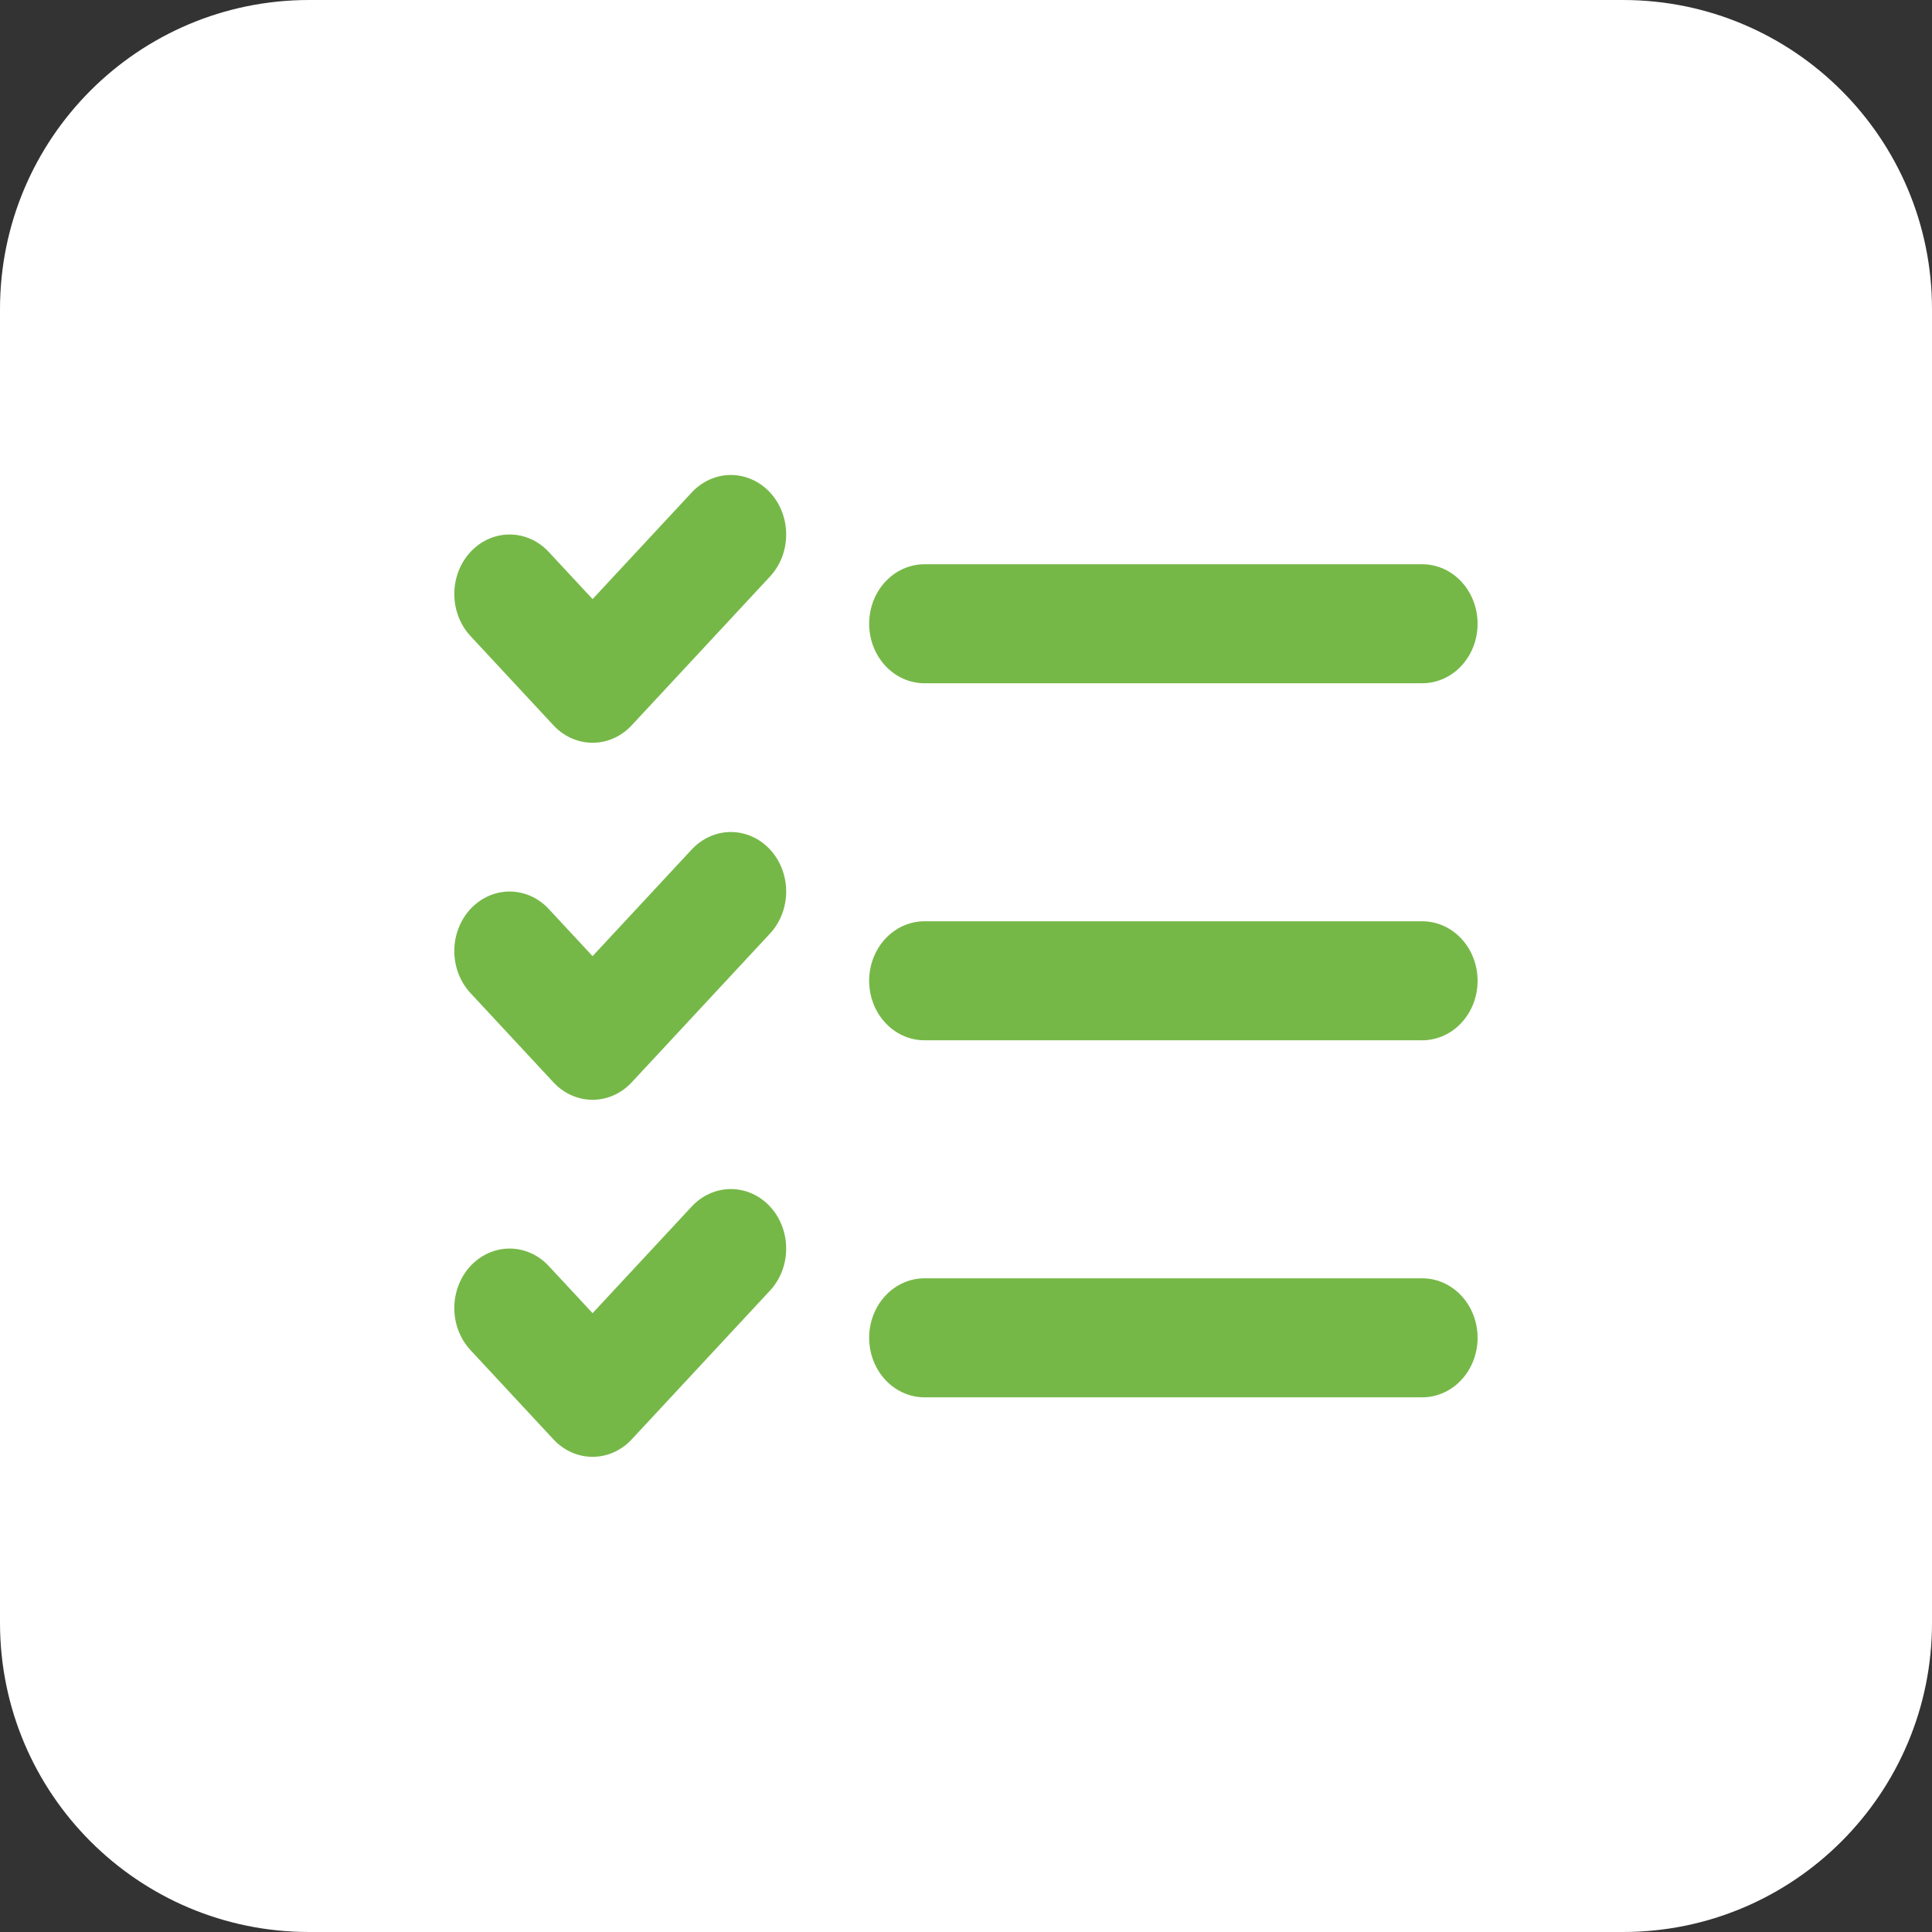
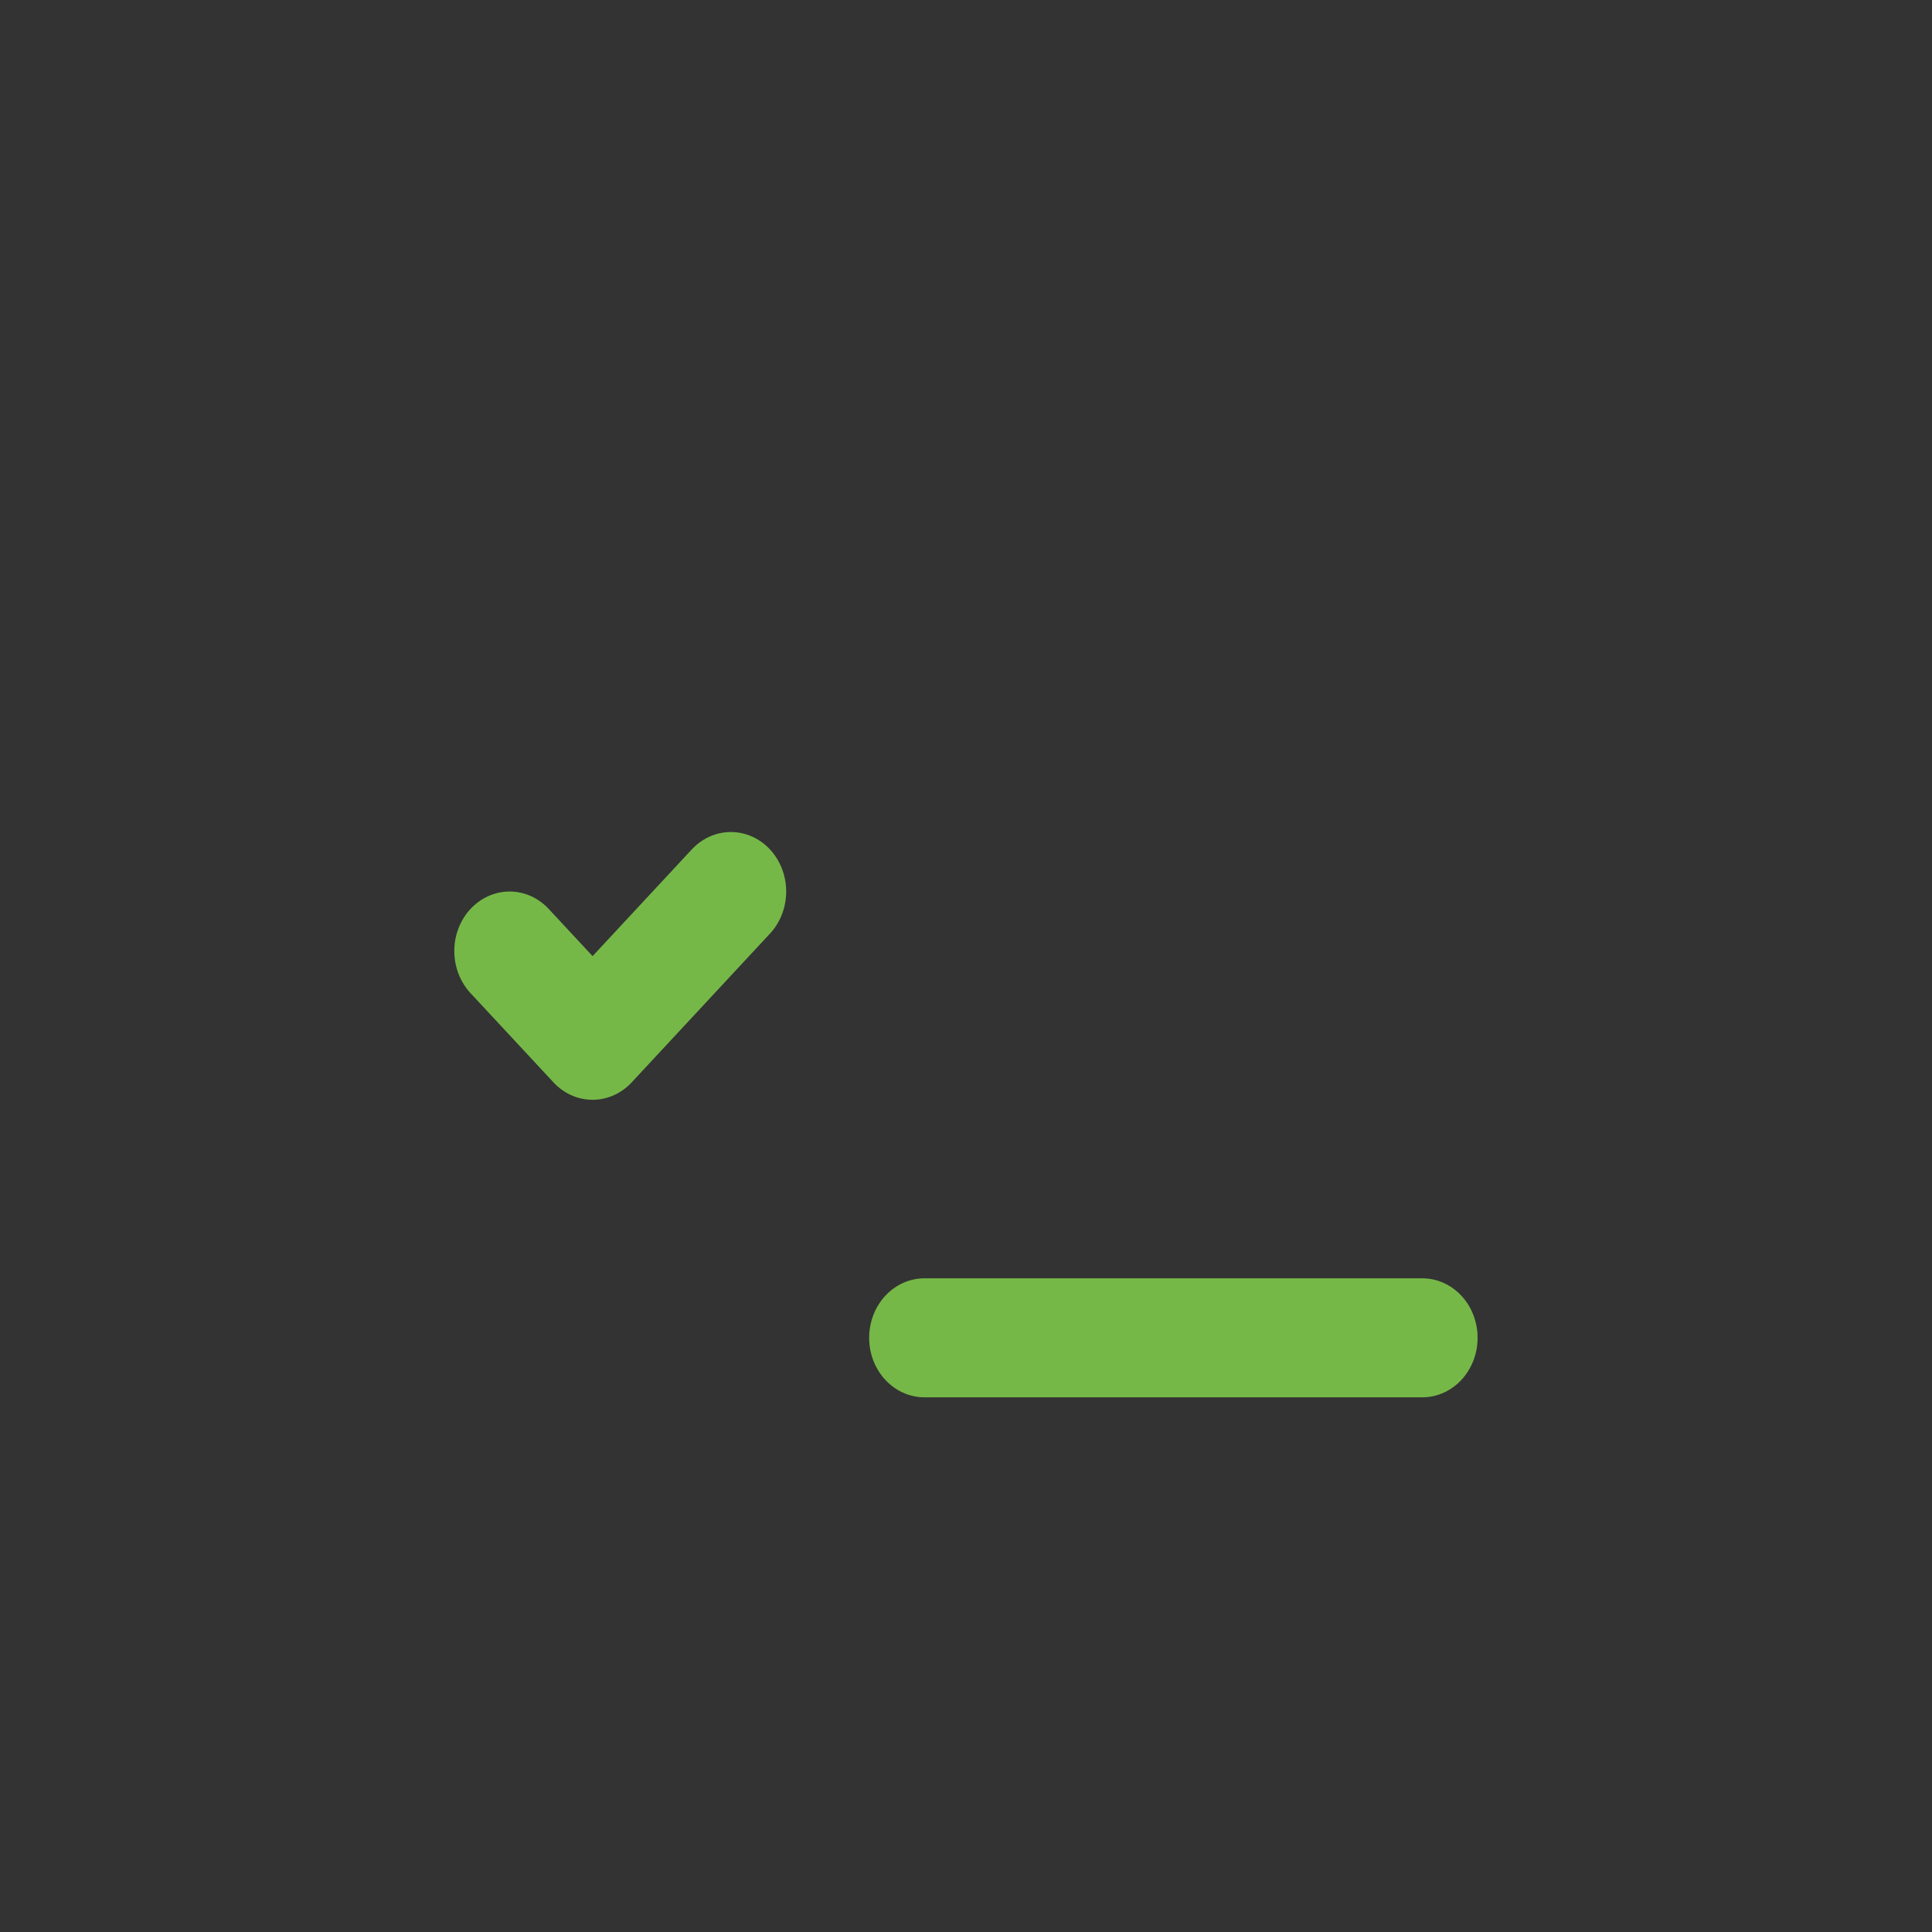
<svg xmlns="http://www.w3.org/2000/svg" width="100%" height="100%" viewBox="0 0 100 100" xml:space="preserve" style="fill-rule:evenodd;clip-rule:evenodd;stroke-linecap:round;stroke-linejoin:round;">
  <rect x="0" y="0" width="100" height="100" fill="#333333" stroke="none" />
-   <path d="M0,16C0,7.163 7.163,0 16,0L84,0C92.837,0 100,7.163 100,16L100,84C100,92.837 92.837,100 84,100L16,100C7.163,100 0,92.837 0,84L0,16Z" style="fill:white;fill-rule:nonzero;" />
  <g transform="matrix(2.863,0,0,3.08,16.357,13.805)">
-     <path d="M3.5,5.5L5,7L7.5,4.5" style="fill:none;fill-rule:nonzero;stroke:rgb(118,184,72);stroke-width:2px;" />
    <path d="M3.5,11.5L5,13L7.5,10.5" style="fill:none;fill-rule:nonzero;stroke:rgb(118,184,72);stroke-width:2px;" />
-     <path d="M3.5,17.5L5,19L7.5,16.5" style="fill:none;fill-rule:nonzero;stroke:rgb(118,184,72);stroke-width:2px;" />
-     <path d="M11,6L20,6" style="fill:none;fill-rule:nonzero;stroke:rgb(118,184,72);stroke-width:2px;" />
-     <path d="M11,12L20,12" style="fill:none;fill-rule:nonzero;stroke:rgb(118,184,72);stroke-width:2px;" />
    <path d="M11,18L20,18" style="fill:none;fill-rule:nonzero;stroke:rgb(118,184,72);stroke-width:2px;" />
  </g>
</svg>